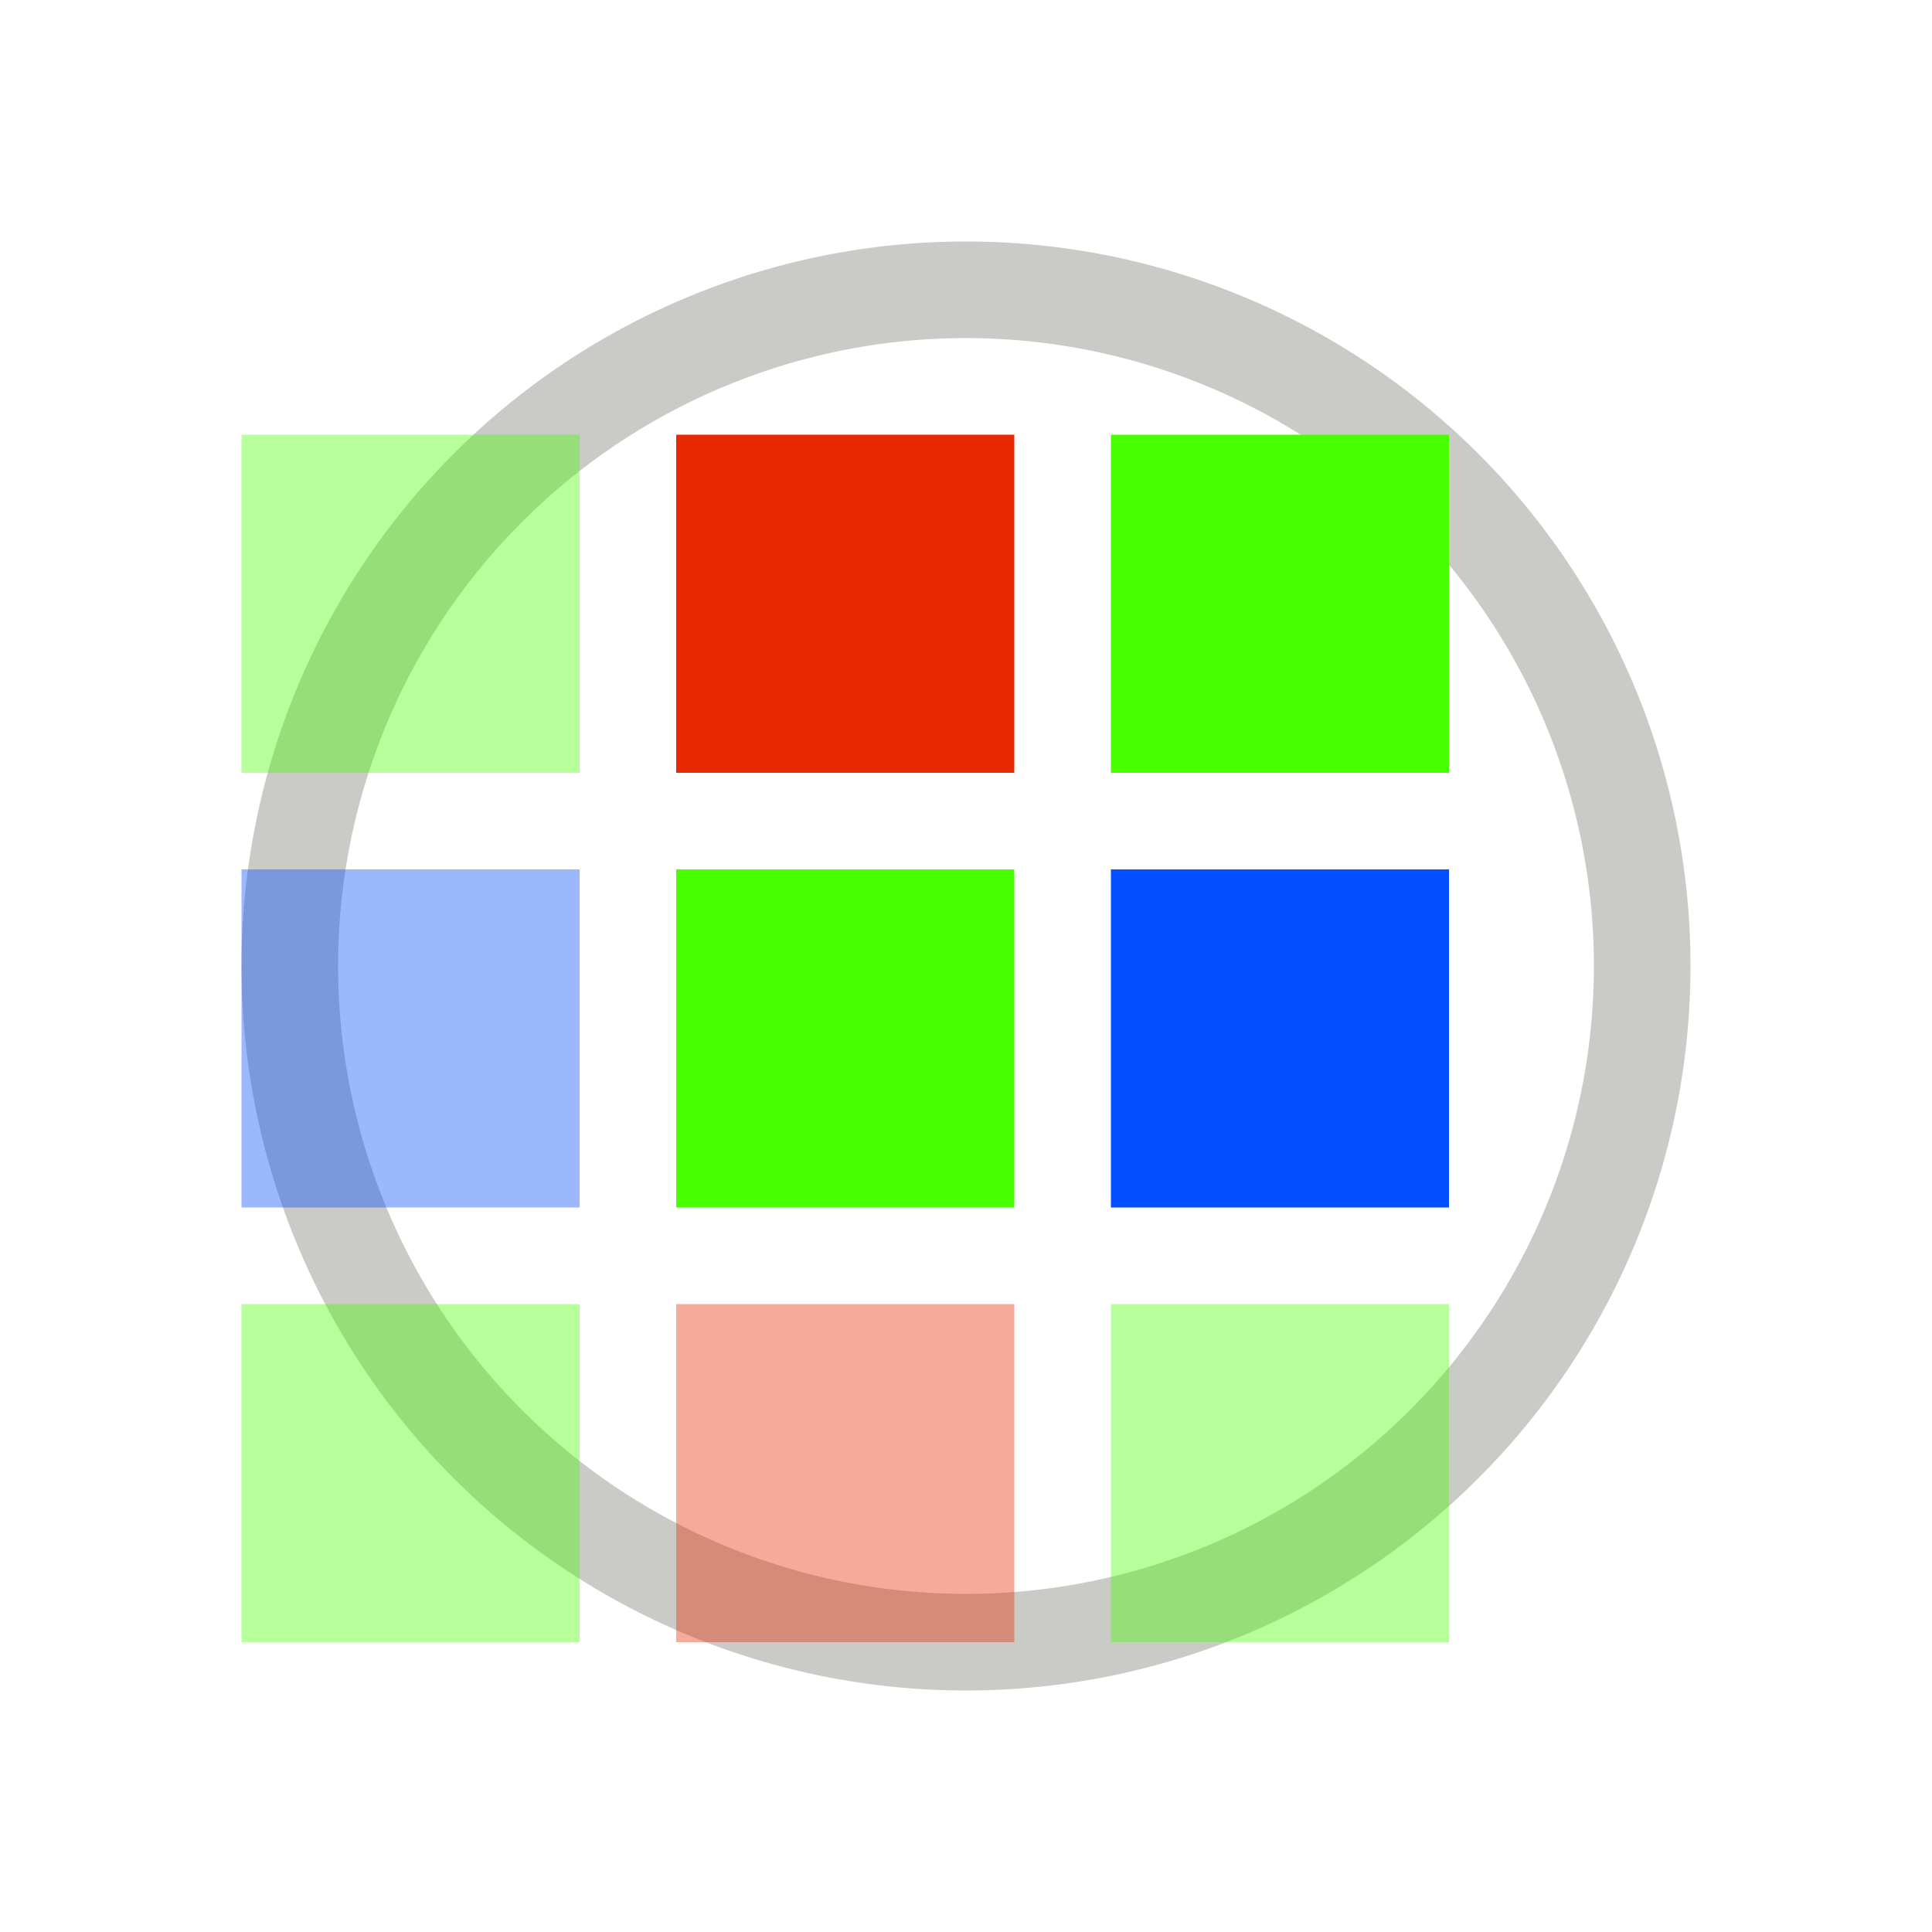
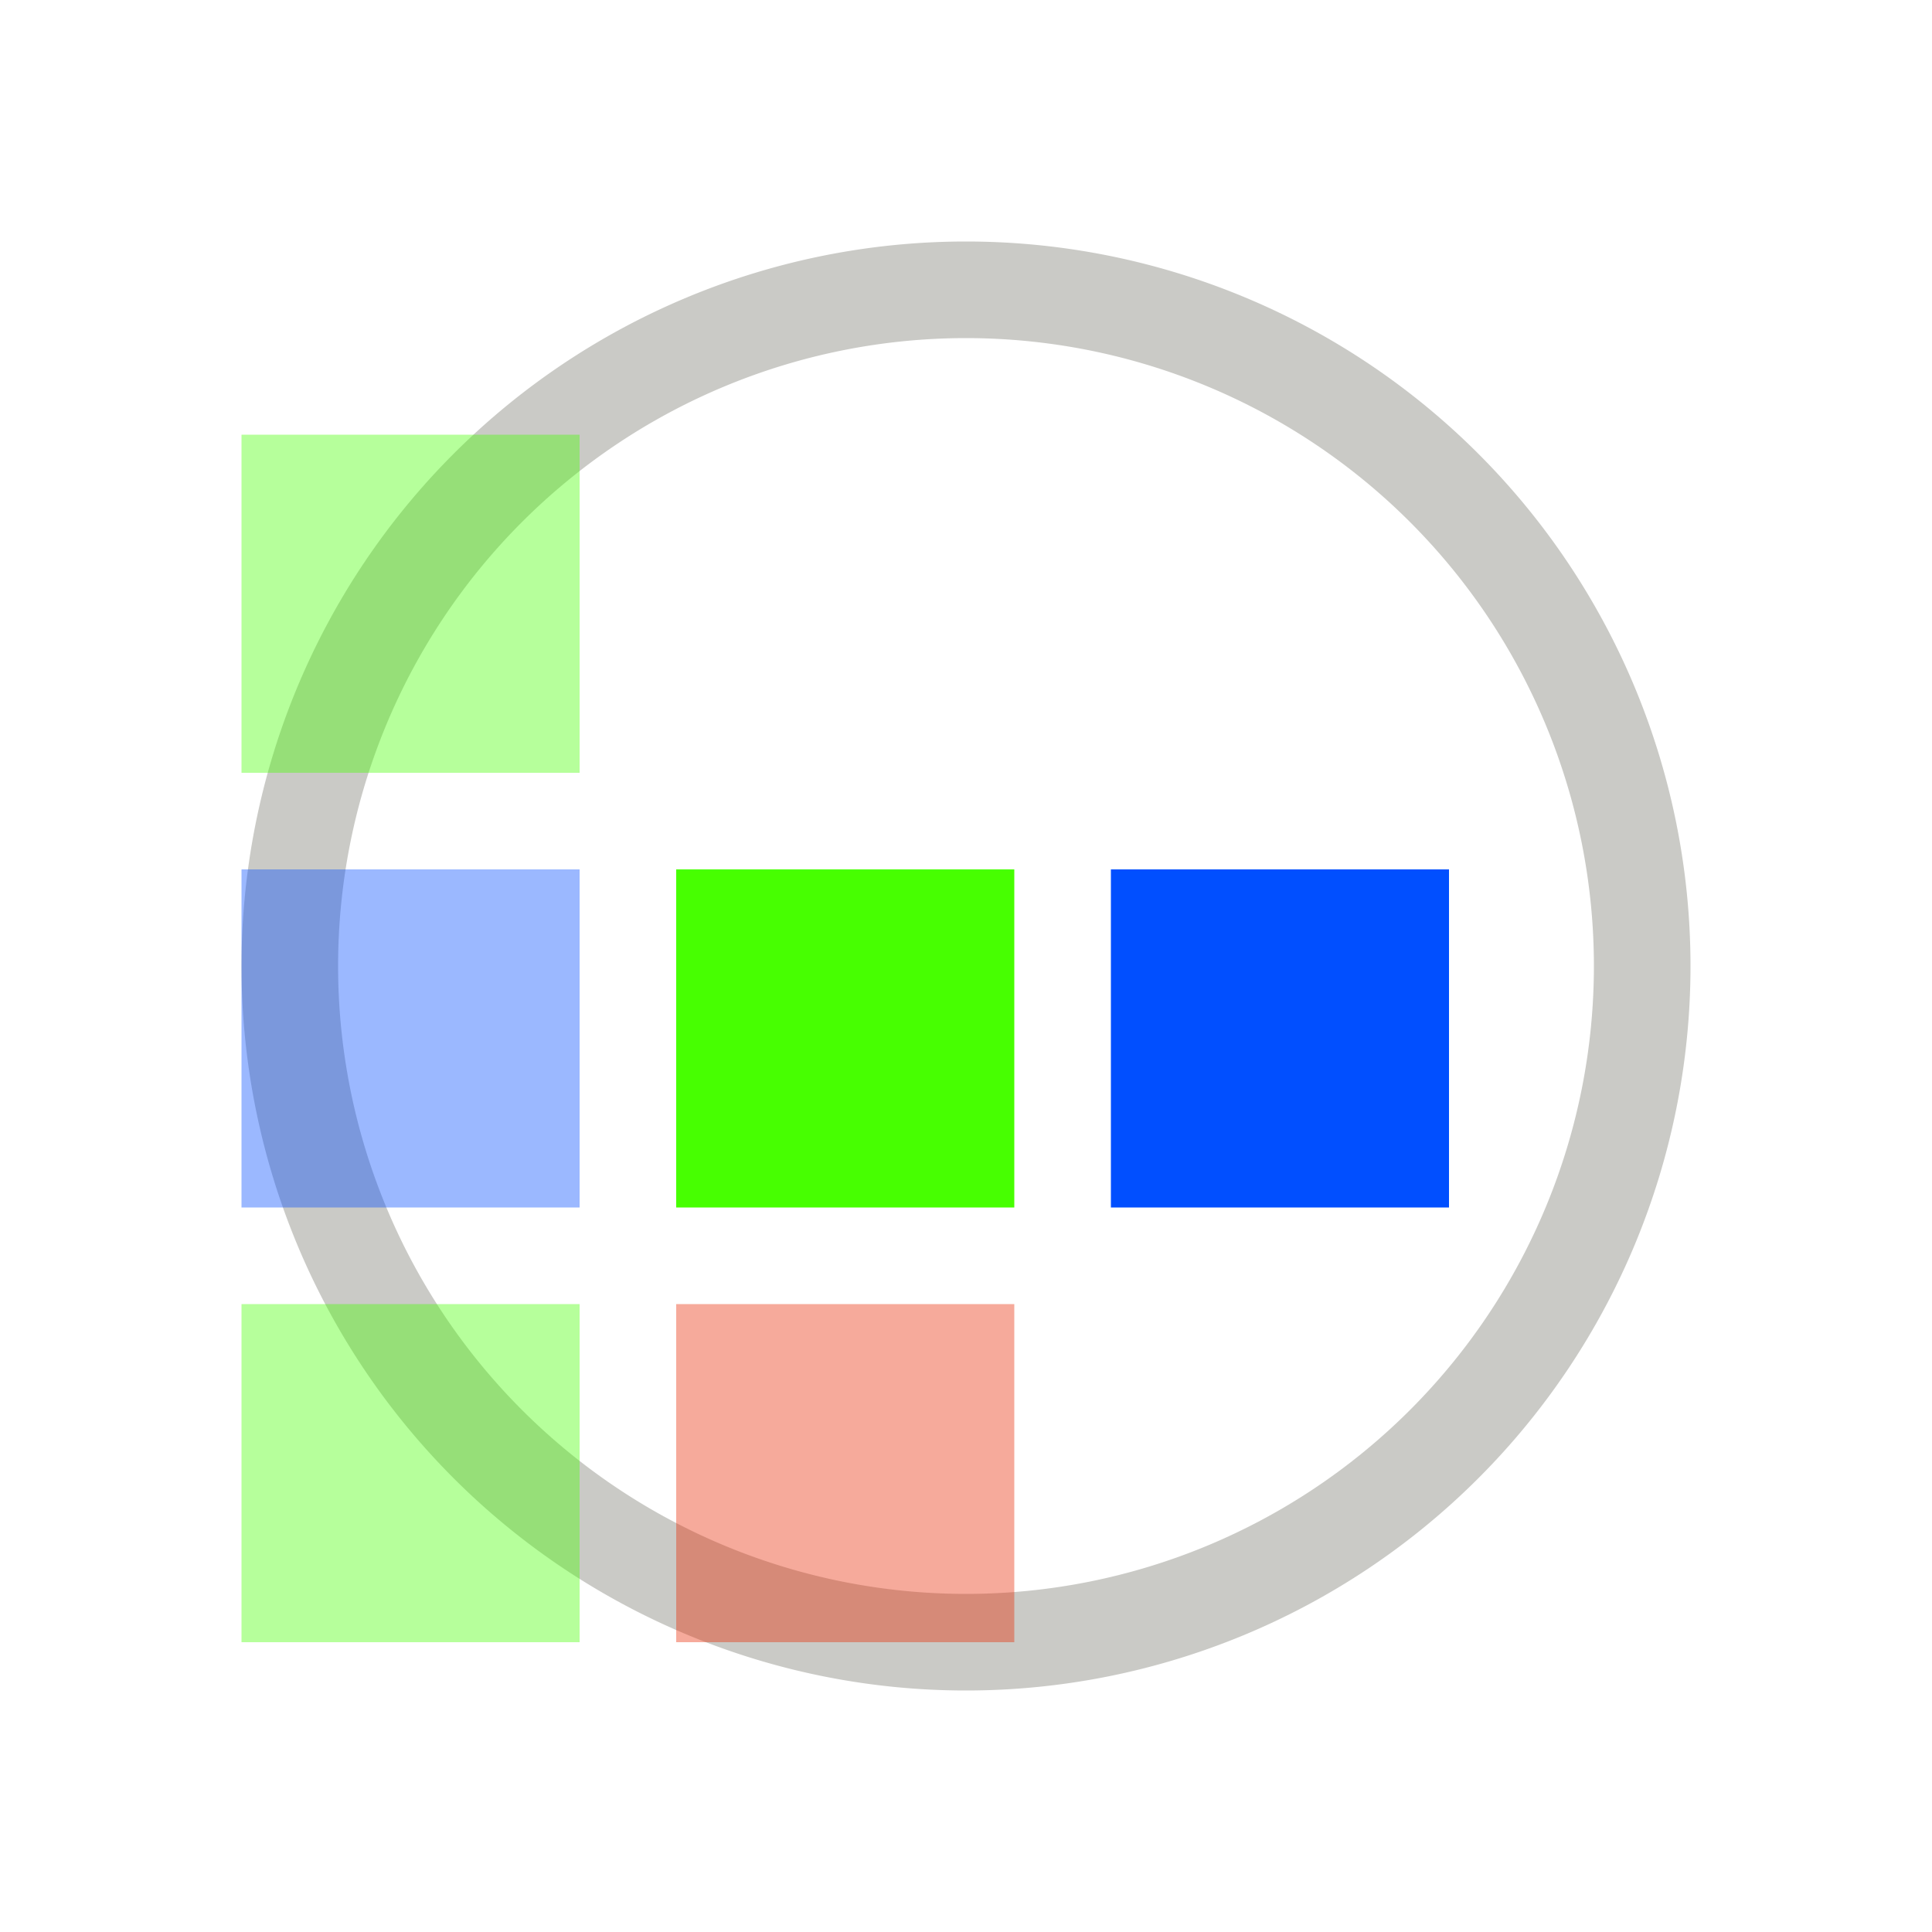
<svg xmlns="http://www.w3.org/2000/svg" xmlns:ns1="http://sodipodi.sourceforge.net/DTD/sodipodi-0.dtd" xmlns:ns2="http://www.inkscape.org/namespaces/inkscape" width="200" height="200" id="svg2" ns1:version="0.32" ns2:version="0.47 r22583" version="1.0" ns1:docname="demosaic.svg" ns2:output_extension="org.inkscape.output.svg.inkscape" ns2:export-filename="/gdisk/mi/home/jhanika/vcs/darktable/data/pixmaps/plugins/darkroom/demosaic.png" ns2:export-xdpi="10.8" ns2:export-ydpi="10.8" enable-background="new">
  <defs id="defs4">
    <ns2:perspective ns1:type="inkscape:persp3d" ns2:vp_x="0 : 526.18109 : 1" ns2:vp_y="0 : 1000 : 0" ns2:vp_z="744.09448 : 526.18109 : 1" ns2:persp3d-origin="372.04724 : 350.78739 : 1" id="perspective10" />
    <ns2:perspective id="perspective3771" ns2:persp3d-origin="0.5 : 0.33333333 : 1" ns2:vp_z="1 : 0.5 : 1" ns2:vp_y="0 : 1000 : 0" ns2:vp_x="0 : 0.5 : 1" ns1:type="inkscape:persp3d" />
    <ns2:perspective id="perspective3771-4" ns2:persp3d-origin="0.5 : 0.33333333 : 1" ns2:vp_z="1 : 0.5 : 1" ns2:vp_y="0 : 1000 : 0" ns2:vp_x="0 : 0.5 : 1" ns1:type="inkscape:persp3d" />
    <ns2:perspective id="perspective3771-40" ns2:persp3d-origin="0.5 : 0.33333333 : 1" ns2:vp_z="1 : 0.5 : 1" ns2:vp_y="0 : 1000 : 0" ns2:vp_x="0 : 0.5 : 1" ns1:type="inkscape:persp3d" />
    <ns2:perspective id="perspective3771-2" ns2:persp3d-origin="0.5 : 0.33333333 : 1" ns2:vp_z="1 : 0.5 : 1" ns2:vp_y="0 : 1000 : 0" ns2:vp_x="0 : 0.5 : 1" ns1:type="inkscape:persp3d" />
    <filter ns2:collect="always" id="filter3816">
      <feBlend ns2:collect="always" mode="lighten" in2="BackgroundImage" id="feBlend3818" />
    </filter>
    <filter ns2:collect="always" id="filter3820">
      <feBlend ns2:collect="always" mode="lighten" in2="BackgroundImage" id="feBlend3822" />
    </filter>
    <filter ns2:collect="always" id="filter3824">
      <feBlend ns2:collect="always" mode="lighten" in2="BackgroundImage" id="feBlend3826" />
    </filter>
    <filter ns2:collect="always" id="filter3828">
      <feBlend ns2:collect="always" mode="lighten" in2="BackgroundImage" id="feBlend3830" />
    </filter>
    <ns2:perspective id="perspective2866" ns2:persp3d-origin="0.5 : 0.33333333 : 1" ns2:vp_z="1 : 0.5 : 1" ns2:vp_y="0 : 1000 : 0" ns2:vp_x="0 : 0.5 : 1" ns1:type="inkscape:persp3d" />
    <ns2:perspective id="perspective2866-3" ns2:persp3d-origin="0.5 : 0.33333333 : 1" ns2:vp_z="1 : 0.5 : 1" ns2:vp_y="0 : 1000 : 0" ns2:vp_x="0 : 0.5 : 1" ns1:type="inkscape:persp3d" />
    <ns2:perspective id="perspective2866-4" ns2:persp3d-origin="0.5 : 0.33333333 : 1" ns2:vp_z="1 : 0.5 : 1" ns2:vp_y="0 : 1000 : 0" ns2:vp_x="0 : 0.5 : 1" ns1:type="inkscape:persp3d" />
    <ns2:perspective id="perspective2866-9" ns2:persp3d-origin="0.5 : 0.33333333 : 1" ns2:vp_z="1 : 0.5 : 1" ns2:vp_y="0 : 1000 : 0" ns2:vp_x="0 : 0.5 : 1" ns1:type="inkscape:persp3d" />
    <ns2:perspective id="perspective3687" ns2:persp3d-origin="0.5 : 0.33333333 : 1" ns2:vp_z="1 : 0.5 : 1" ns2:vp_y="0 : 1000 : 0" ns2:vp_x="0 : 0.5 : 1" ns1:type="inkscape:persp3d" />
    <ns2:perspective id="perspective3709" ns2:persp3d-origin="0.5 : 0.33333333 : 1" ns2:vp_z="1 : 0.5 : 1" ns2:vp_y="0 : 1000 : 0" ns2:vp_x="0 : 0.5 : 1" ns1:type="inkscape:persp3d" />
    <ns2:perspective id="perspective3709-3" ns2:persp3d-origin="0.5 : 0.33333333 : 1" ns2:vp_z="1 : 0.5 : 1" ns2:vp_y="0 : 1000 : 0" ns2:vp_x="0 : 0.5 : 1" ns1:type="inkscape:persp3d" />
    <ns2:perspective id="perspective3740" ns2:persp3d-origin="0.5 : 0.33333333 : 1" ns2:vp_z="1 : 0.5 : 1" ns2:vp_y="0 : 1000 : 0" ns2:vp_x="0 : 0.5 : 1" ns1:type="inkscape:persp3d" />
    <ns2:perspective id="perspective3762" ns2:persp3d-origin="0.5 : 0.33333333 : 1" ns2:vp_z="1 : 0.5 : 1" ns2:vp_y="0 : 1000 : 0" ns2:vp_x="0 : 0.5 : 1" ns1:type="inkscape:persp3d" />
  </defs>
  <ns1:namedview id="base" pagecolor="#ffffff" bordercolor="#666666" borderopacity="1.0" gridtolerance="10000" guidetolerance="10" objecttolerance="10" ns2:pageopacity="0.0" ns2:pageshadow="2" ns2:zoom="2.0225" ns2:cx="-65.943457" ns2:cy="101.78227" ns2:document-units="px" ns2:current-layer="layer1" showgrid="true" units="px" ns2:window-width="1524" ns2:window-height="861" ns2:window-x="0" ns2:window-y="25" ns2:window-maximized="0" showguides="true" ns2:guide-bbox="true" ns2:snap-global="true">
    <ns2:grid type="xygrid" id="grid2383" visible="true" enabled="true" />
  </ns1:namedview>
  <g ns2:label="Layer 1" ns2:groupmode="layer" id="layer1" style="display:inline">
    <path ns1:type="arc" style="fill:none;stroke:#cacac6;stroke-width:10;stroke-linecap:round;stroke-linejoin:round;stroke-miterlimit:4;stroke-opacity:1;stroke-dasharray:none" id="path2385" ns1:cx="147.5" ns1:cy="87.5" ns1:rx="70" ns1:ry="70" d="m 217.5,87.5 a 70,70 0 1 1 -140,0 70,70 0 1 1 140,0 z" transform="translate(-47.5,12.5)" />
-     <rect style="fill:#e82800;fill-opacity:1;fill-rule:nonzero;stroke:none" id="rect2856" width="35" height="35" x="70" y="45" />
-     <rect style="fill:#47ff01;fill-opacity:1;fill-rule:nonzero;stroke:none;display:inline" id="rect2856-4" width="35" height="35" x="115" y="45" />
    <rect style="fill:#014fff;fill-opacity:1;fill-rule:nonzero;stroke:none;display:inline" id="rect2856-6" width="35" height="35" x="115" y="90" />
    <rect style="fill:#47ff01;fill-opacity:1;fill-rule:nonzero;stroke:none;display:inline" id="rect2856-42" width="35" height="35" x="70" y="90" />
    <rect style="fill:#e82800;fill-opacity:0.392;fill-rule:nonzero;stroke:none;display:inline" id="rect2856-44" width="35" height="35" x="70" y="135" />
-     <rect style="fill:#47ff01;fill-opacity:0.392;fill-rule:nonzero;stroke:none;display:inline" id="rect2856-42-1" width="35" height="35" x="115" y="135" />
    <rect style="fill:#47ff01;fill-opacity:0.392;fill-rule:nonzero;stroke:none;display:inline" id="rect2856-42-5" width="35" height="35" x="25" y="45" />
    <rect style="fill:#014cff;fill-opacity:0.392;fill-rule:nonzero;stroke:none;display:inline" id="rect2856-6-9" width="35" height="35" x="25" y="90" />
    <rect style="fill:#47ff01;fill-opacity:0.392;fill-rule:nonzero;stroke:none;display:inline" id="rect2856-42-1-2" width="35" height="35" x="25" y="135" />
  </g>
</svg>